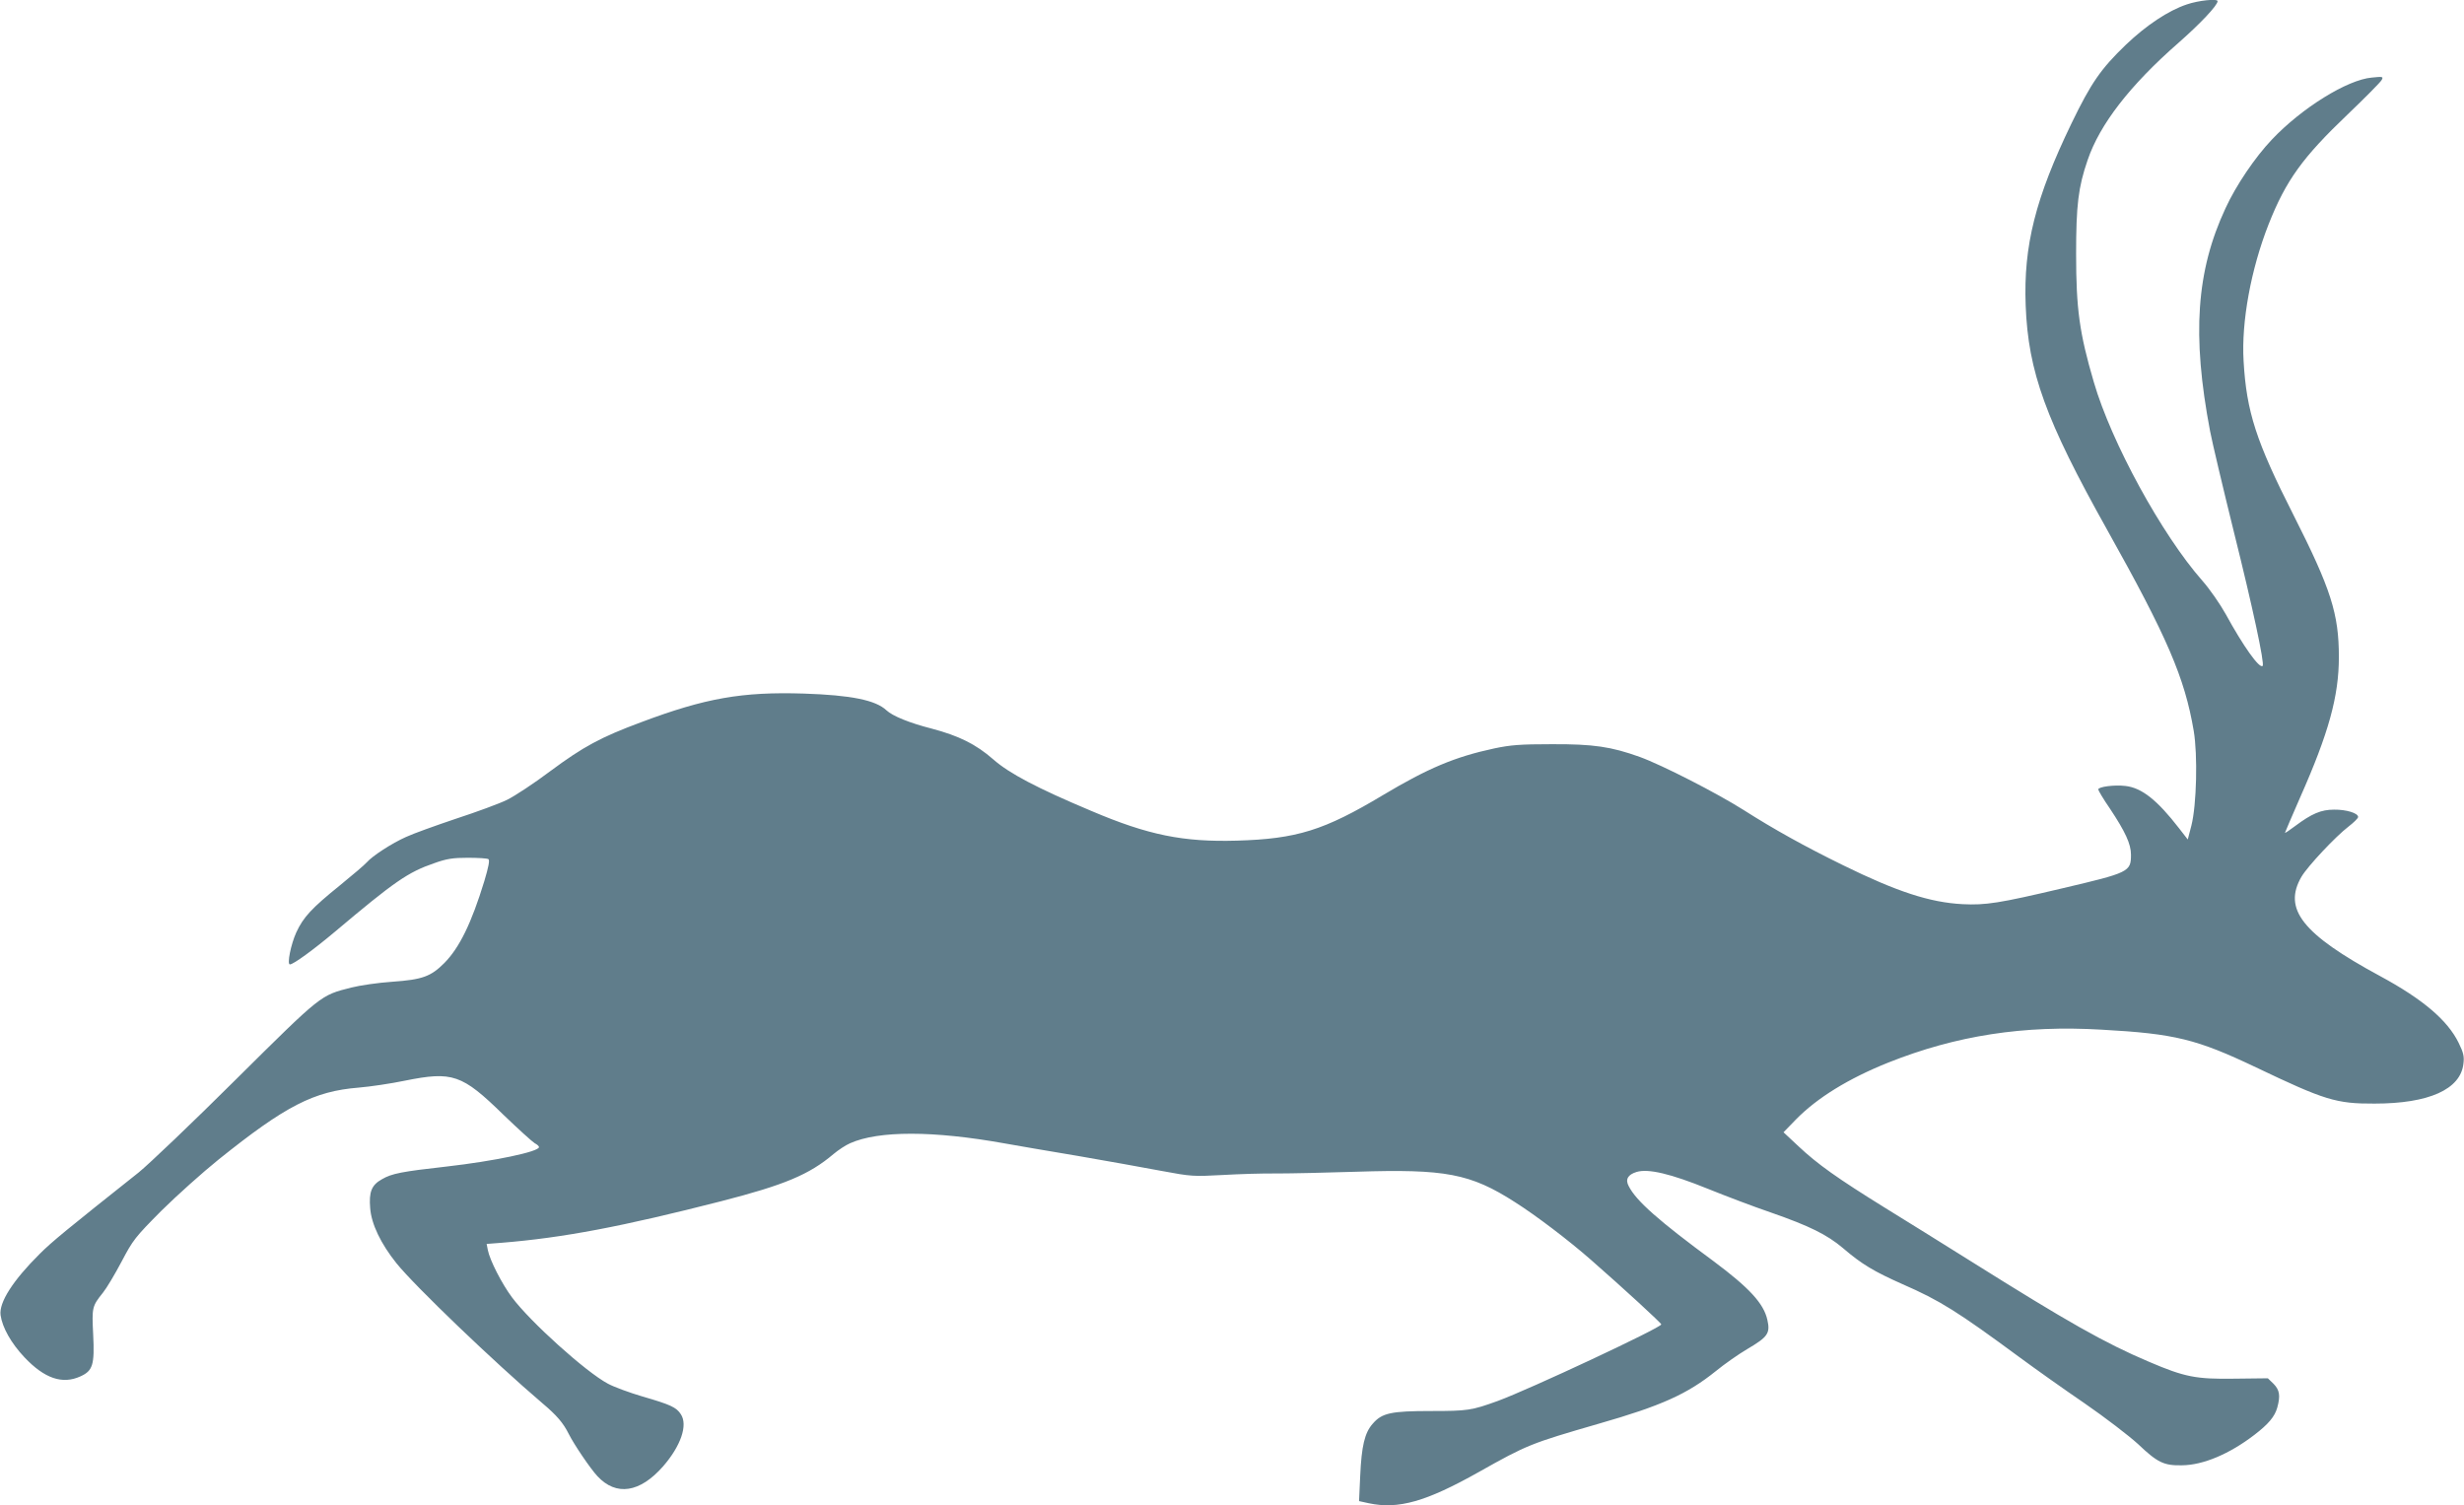
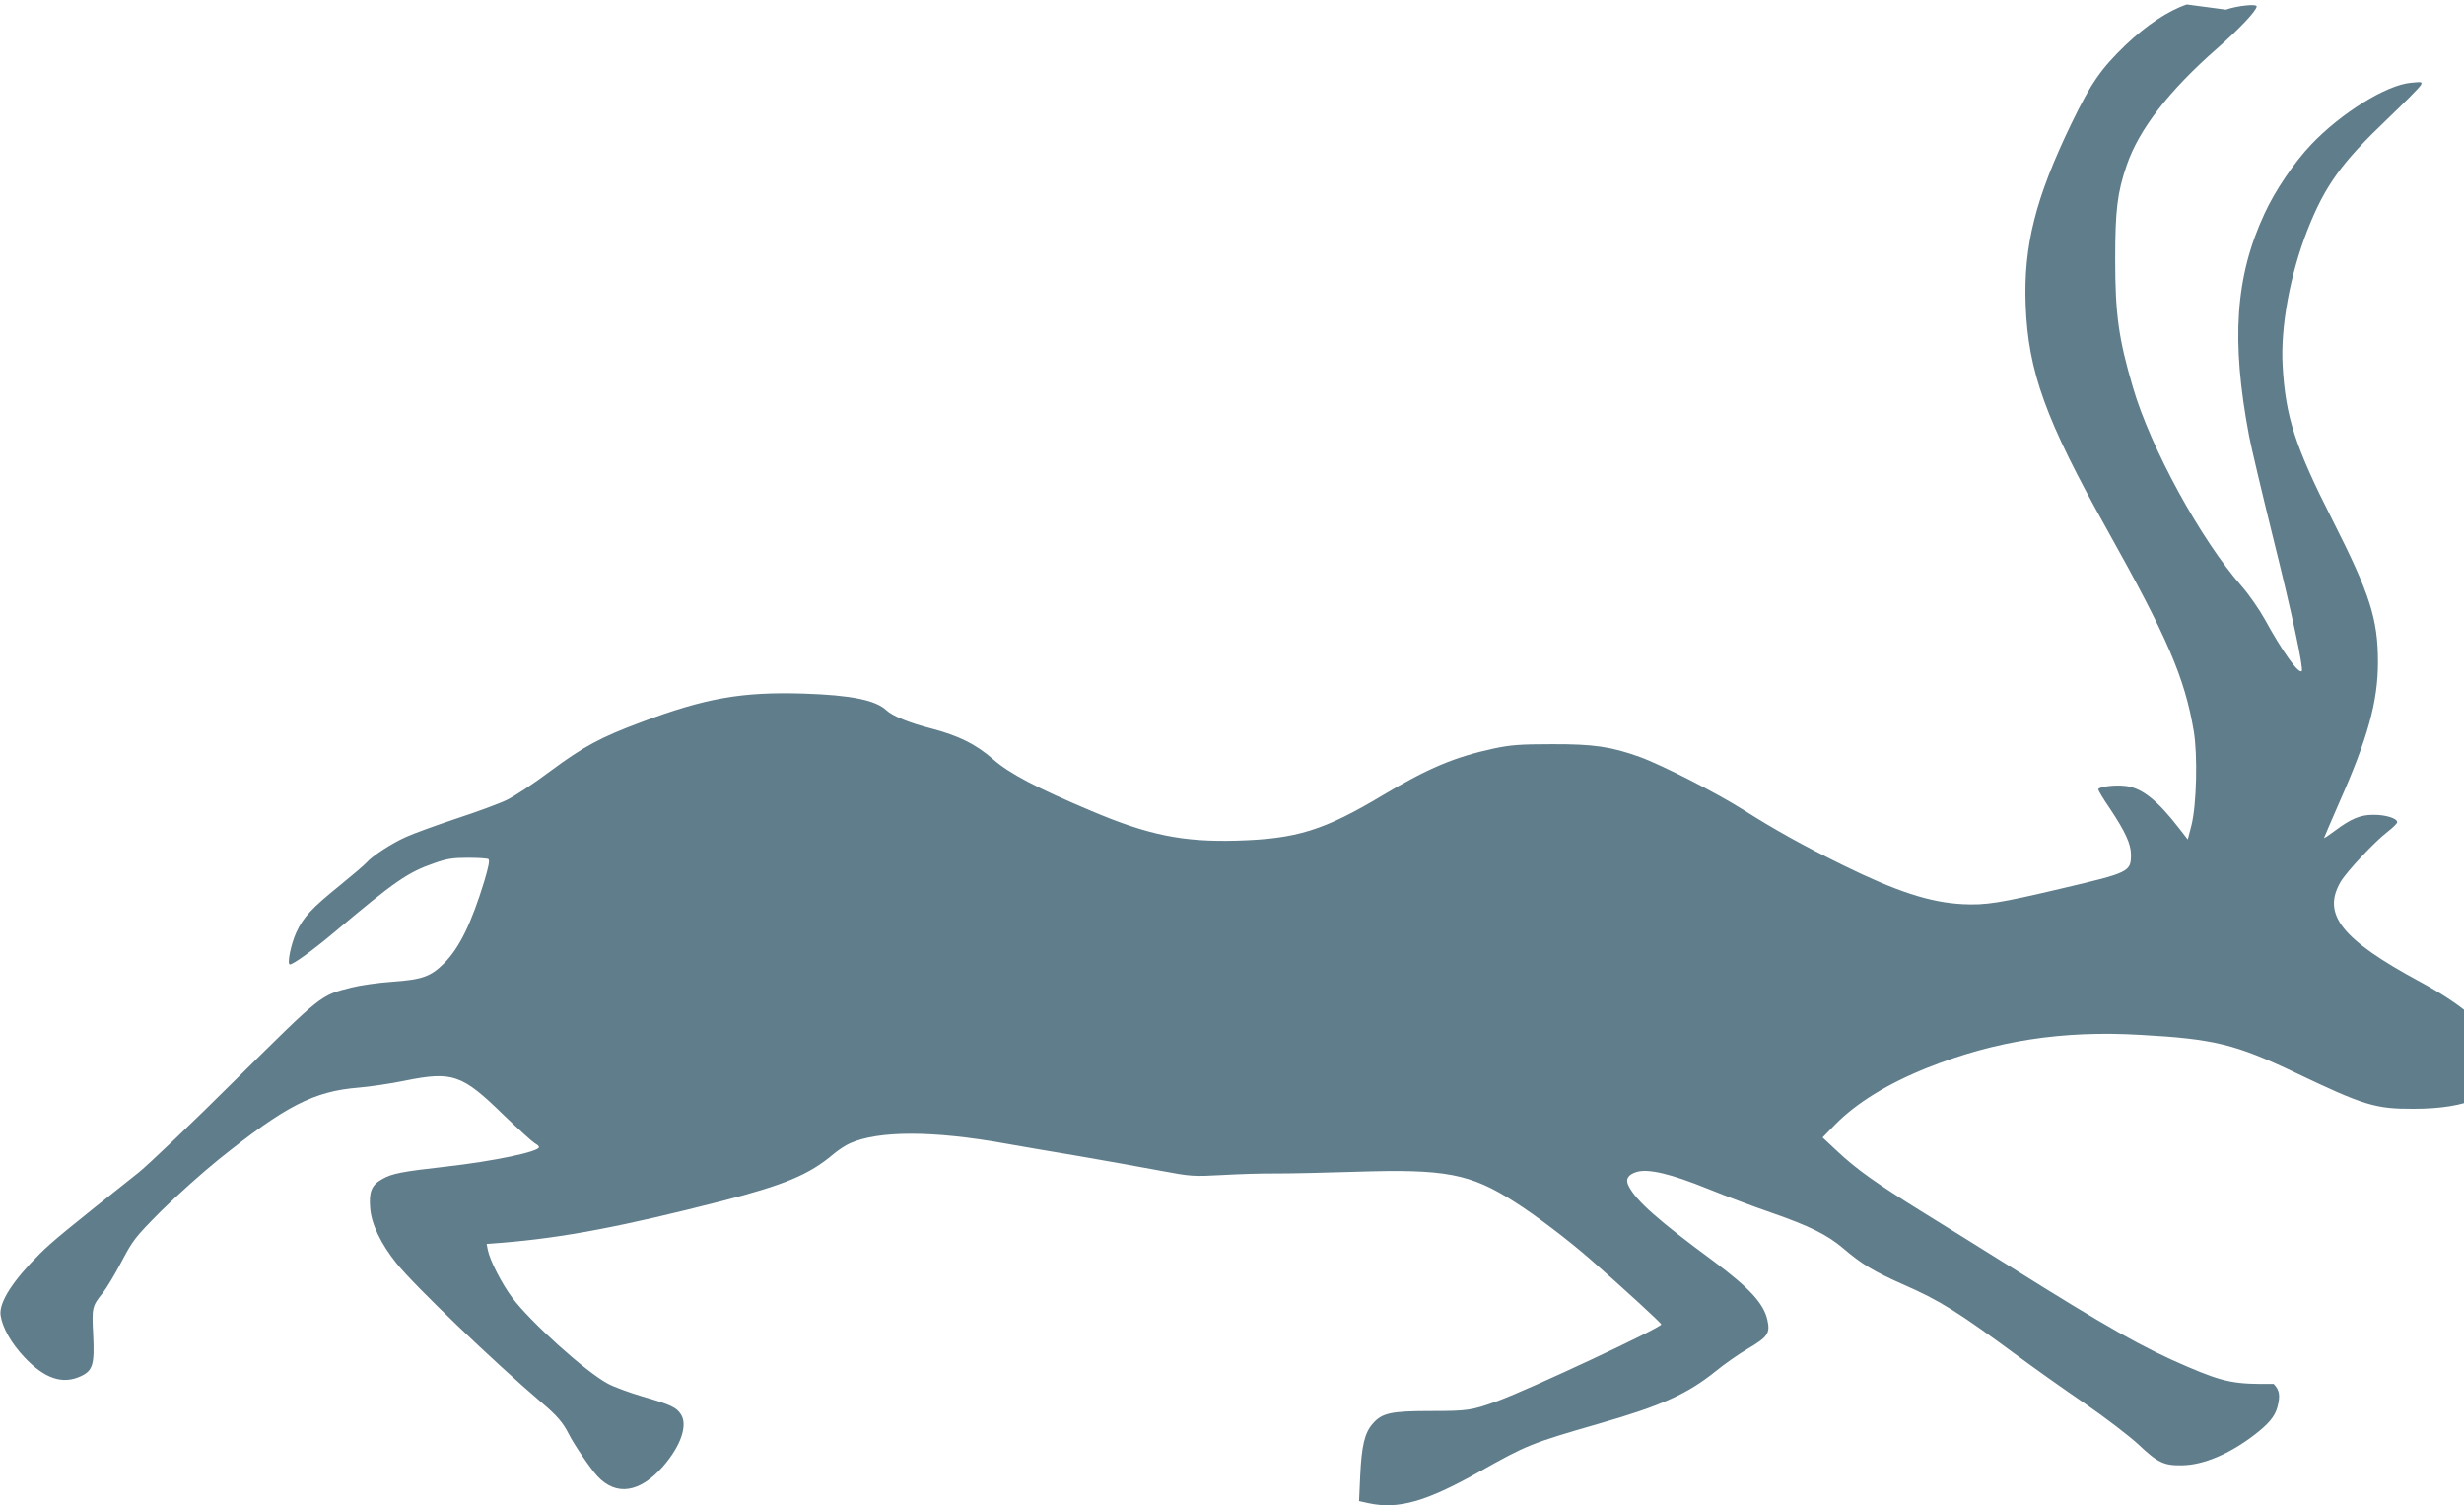
<svg xmlns="http://www.w3.org/2000/svg" version="1.0" width="1280pt" height="782pt" viewBox="0 0 1280 782" preserveAspectRatio="xMidYMid meet">
  <g transform="translate(0,782) scale(0.1,-0.1)" fill="#607d8b" stroke="none">
-     <path d="M11360 7797 c-96 -32 -210 -108 -316 -209 -130 -125 -181 -198 -283 -409 -187 -387 -250 -636 -238 -946 13 -344 104 -595 422 -1163 314 -561 404 -770 451 -1047 21 -125 15 -384 -12 -491 l-19 -73 -45 58 c-113 146 -193 210 -278 220 -58 7 -142 -4 -142 -18 0 -5 27 -51 61 -100 79 -119 109 -183 109 -239 0 -89 -9 -93 -358 -175 -326 -77 -397 -88 -517 -82 -170 9 -341 65 -620 202 -200 98 -360 187 -517 287 -139 88 -424 234 -540 276 -148 53 -239 67 -458 66 -163 0 -212 -4 -298 -22 -205 -44 -344 -103 -577 -242 -307 -184 -449 -228 -760 -237 -279 -8 -461 29 -755 154 -283 119 -427 195 -510 268 -90 79 -180 123 -320 160 -114 29 -203 65 -235 95 -56 53 -184 79 -430 87 -319 10 -510 -23 -845 -149 -210 -78 -300 -127 -470 -253 -85 -64 -187 -131 -226 -150 -38 -19 -158 -63 -265 -98 -107 -36 -224 -78 -260 -95 -74 -33 -174 -98 -204 -132 -11 -13 -74 -66 -140 -120 -146 -118 -189 -164 -226 -244 -28 -62 -49 -166 -33 -166 18 0 121 75 233 169 311 262 380 310 517 357 64 23 97 28 174 28 53 0 101 -3 107 -7 8 -5 1 -40 -21 -114 -67 -219 -129 -346 -208 -426 -70 -70 -114 -86 -270 -97 -74 -5 -169 -19 -212 -30 -162 -41 -152 -33 -601 -478 -225 -224 -453 -441 -505 -483 -374 -297 -450 -359 -514 -423 -139 -138 -212 -252 -203 -318 9 -64 55 -146 124 -219 104 -110 197 -142 291 -99 64 29 74 60 66 218 -7 140 -6 146 51 217 18 22 61 94 96 160 60 114 70 127 208 266 81 80 214 199 296 265 349 280 495 355 728 374 60 5 168 21 240 36 248 50 297 33 511 -176 78 -75 152 -142 164 -149 12 -6 22 -15 22 -20 0 -24 -234 -73 -480 -101 -232 -26 -285 -36 -336 -66 -54 -30 -68 -66 -61 -150 6 -83 56 -186 137 -287 96 -119 506 -512 757 -726 76 -64 109 -103 138 -161 27 -54 113 -181 149 -219 97 -104 220 -86 341 52 92 106 129 214 92 270 -23 36 -53 50 -198 92 -68 20 -150 50 -181 67 -115 61 -404 322 -498 448 -53 71 -116 194 -126 247 l-6 31 78 6 c320 26 625 84 1141 216 327 84 457 138 583 245 25 21 63 46 86 56 148 66 432 66 804 -1 63 -11 234 -41 380 -65 146 -25 339 -60 430 -77 160 -30 170 -30 320 -22 85 5 214 9 285 8 72 0 256 4 410 9 463 15 593 -9 825 -158 109 -69 280 -199 395 -300 169 -148 365 -328 365 -335 0 -17 -686 -338 -850 -398 -136 -49 -155 -52 -346 -52 -207 0 -255 -10 -303 -66 -42 -47 -58 -116 -65 -271 l-6 -131 50 -11 c154 -33 298 8 572 162 252 142 271 149 623 251 325 93 460 154 608 273 44 36 118 88 164 115 107 63 120 82 104 152 -19 85 -94 166 -279 304 -285 210 -402 313 -441 390 -19 35 -5 60 41 74 61 18 176 -9 371 -88 89 -36 236 -92 327 -123 201 -70 291 -115 373 -184 99 -85 162 -122 310 -188 195 -85 287 -143 607 -379 80 -59 232 -167 339 -240 106 -73 231 -169 278 -212 101 -96 134 -112 228 -110 110 1 247 59 376 158 73 56 106 95 119 142 17 62 12 91 -19 123 l-30 29 -173 -2 c-200 -3 -258 8 -445 88 -229 97 -424 208 -923 521 -140 88 -343 214 -450 280 -245 152 -348 225 -447 318 l-78 73 65 67 c110 112 272 212 479 295 354 141 703 195 1109 171 381 -21 493 -49 802 -196 356 -170 416 -189 615 -188 283 0 447 74 462 207 5 38 0 58 -25 109 -58 118 -187 227 -409 347 -403 218 -505 348 -407 516 32 54 177 209 244 260 27 21 50 43 50 50 0 20 -62 39 -125 38 -67 0 -115 -20 -202 -85 -29 -22 -53 -38 -53 -35 0 2 36 85 79 184 148 334 201 525 201 729 0 224 -41 353 -236 738 -194 382 -244 536 -259 800 -12 203 38 476 130 710 90 228 177 348 411 571 91 87 170 167 176 178 10 18 7 19 -51 13 -127 -11 -364 -158 -519 -322 -86 -90 -187 -239 -241 -357 -152 -326 -175 -659 -80 -1158 11 -58 67 -294 124 -525 97 -389 160 -683 149 -694 -16 -17 -100 101 -192 269 -29 52 -83 130 -121 173 -210 238 -473 719 -564 1032 -75 255 -92 382 -92 665 0 254 11 347 60 489 63 185 219 387 469 606 115 101 206 197 206 219 0 14 -99 4 -160 -17z" />
+     <path d="M11360 7797 c-96 -32 -210 -108 -316 -209 -130 -125 -181 -198 -283 -409 -187 -387 -250 -636 -238 -946 13 -344 104 -595 422 -1163 314 -561 404 -770 451 -1047 21 -125 15 -384 -12 -491 l-19 -73 -45 58 c-113 146 -193 210 -278 220 -58 7 -142 -4 -142 -18 0 -5 27 -51 61 -100 79 -119 109 -183 109 -239 0 -89 -9 -93 -358 -175 -326 -77 -397 -88 -517 -82 -170 9 -341 65 -620 202 -200 98 -360 187 -517 287 -139 88 -424 234 -540 276 -148 53 -239 67 -458 66 -163 0 -212 -4 -298 -22 -205 -44 -344 -103 -577 -242 -307 -184 -449 -228 -760 -237 -279 -8 -461 29 -755 154 -283 119 -427 195 -510 268 -90 79 -180 123 -320 160 -114 29 -203 65 -235 95 -56 53 -184 79 -430 87 -319 10 -510 -23 -845 -149 -210 -78 -300 -127 -470 -253 -85 -64 -187 -131 -226 -150 -38 -19 -158 -63 -265 -98 -107 -36 -224 -78 -260 -95 -74 -33 -174 -98 -204 -132 -11 -13 -74 -66 -140 -120 -146 -118 -189 -164 -226 -244 -28 -62 -49 -166 -33 -166 18 0 121 75 233 169 311 262 380 310 517 357 64 23 97 28 174 28 53 0 101 -3 107 -7 8 -5 1 -40 -21 -114 -67 -219 -129 -346 -208 -426 -70 -70 -114 -86 -270 -97 -74 -5 -169 -19 -212 -30 -162 -41 -152 -33 -601 -478 -225 -224 -453 -441 -505 -483 -374 -297 -450 -359 -514 -423 -139 -138 -212 -252 -203 -318 9 -64 55 -146 124 -219 104 -110 197 -142 291 -99 64 29 74 60 66 218 -7 140 -6 146 51 217 18 22 61 94 96 160 60 114 70 127 208 266 81 80 214 199 296 265 349 280 495 355 728 374 60 5 168 21 240 36 248 50 297 33 511 -176 78 -75 152 -142 164 -149 12 -6 22 -15 22 -20 0 -24 -234 -73 -480 -101 -232 -26 -285 -36 -336 -66 -54 -30 -68 -66 -61 -150 6 -83 56 -186 137 -287 96 -119 506 -512 757 -726 76 -64 109 -103 138 -161 27 -54 113 -181 149 -219 97 -104 220 -86 341 52 92 106 129 214 92 270 -23 36 -53 50 -198 92 -68 20 -150 50 -181 67 -115 61 -404 322 -498 448 -53 71 -116 194 -126 247 l-6 31 78 6 c320 26 625 84 1141 216 327 84 457 138 583 245 25 21 63 46 86 56 148 66 432 66 804 -1 63 -11 234 -41 380 -65 146 -25 339 -60 430 -77 160 -30 170 -30 320 -22 85 5 214 9 285 8 72 0 256 4 410 9 463 15 593 -9 825 -158 109 -69 280 -199 395 -300 169 -148 365 -328 365 -335 0 -17 -686 -338 -850 -398 -136 -49 -155 -52 -346 -52 -207 0 -255 -10 -303 -66 -42 -47 -58 -116 -65 -271 l-6 -131 50 -11 c154 -33 298 8 572 162 252 142 271 149 623 251 325 93 460 154 608 273 44 36 118 88 164 115 107 63 120 82 104 152 -19 85 -94 166 -279 304 -285 210 -402 313 -441 390 -19 35 -5 60 41 74 61 18 176 -9 371 -88 89 -36 236 -92 327 -123 201 -70 291 -115 373 -184 99 -85 162 -122 310 -188 195 -85 287 -143 607 -379 80 -59 232 -167 339 -240 106 -73 231 -169 278 -212 101 -96 134 -112 228 -110 110 1 247 59 376 158 73 56 106 95 119 142 17 62 12 91 -19 123 c-200 -3 -258 8 -445 88 -229 97 -424 208 -923 521 -140 88 -343 214 -450 280 -245 152 -348 225 -447 318 l-78 73 65 67 c110 112 272 212 479 295 354 141 703 195 1109 171 381 -21 493 -49 802 -196 356 -170 416 -189 615 -188 283 0 447 74 462 207 5 38 0 58 -25 109 -58 118 -187 227 -409 347 -403 218 -505 348 -407 516 32 54 177 209 244 260 27 21 50 43 50 50 0 20 -62 39 -125 38 -67 0 -115 -20 -202 -85 -29 -22 -53 -38 -53 -35 0 2 36 85 79 184 148 334 201 525 201 729 0 224 -41 353 -236 738 -194 382 -244 536 -259 800 -12 203 38 476 130 710 90 228 177 348 411 571 91 87 170 167 176 178 10 18 7 19 -51 13 -127 -11 -364 -158 -519 -322 -86 -90 -187 -239 -241 -357 -152 -326 -175 -659 -80 -1158 11 -58 67 -294 124 -525 97 -389 160 -683 149 -694 -16 -17 -100 101 -192 269 -29 52 -83 130 -121 173 -210 238 -473 719 -564 1032 -75 255 -92 382 -92 665 0 254 11 347 60 489 63 185 219 387 469 606 115 101 206 197 206 219 0 14 -99 4 -160 -17z" />
  </g>
</svg>